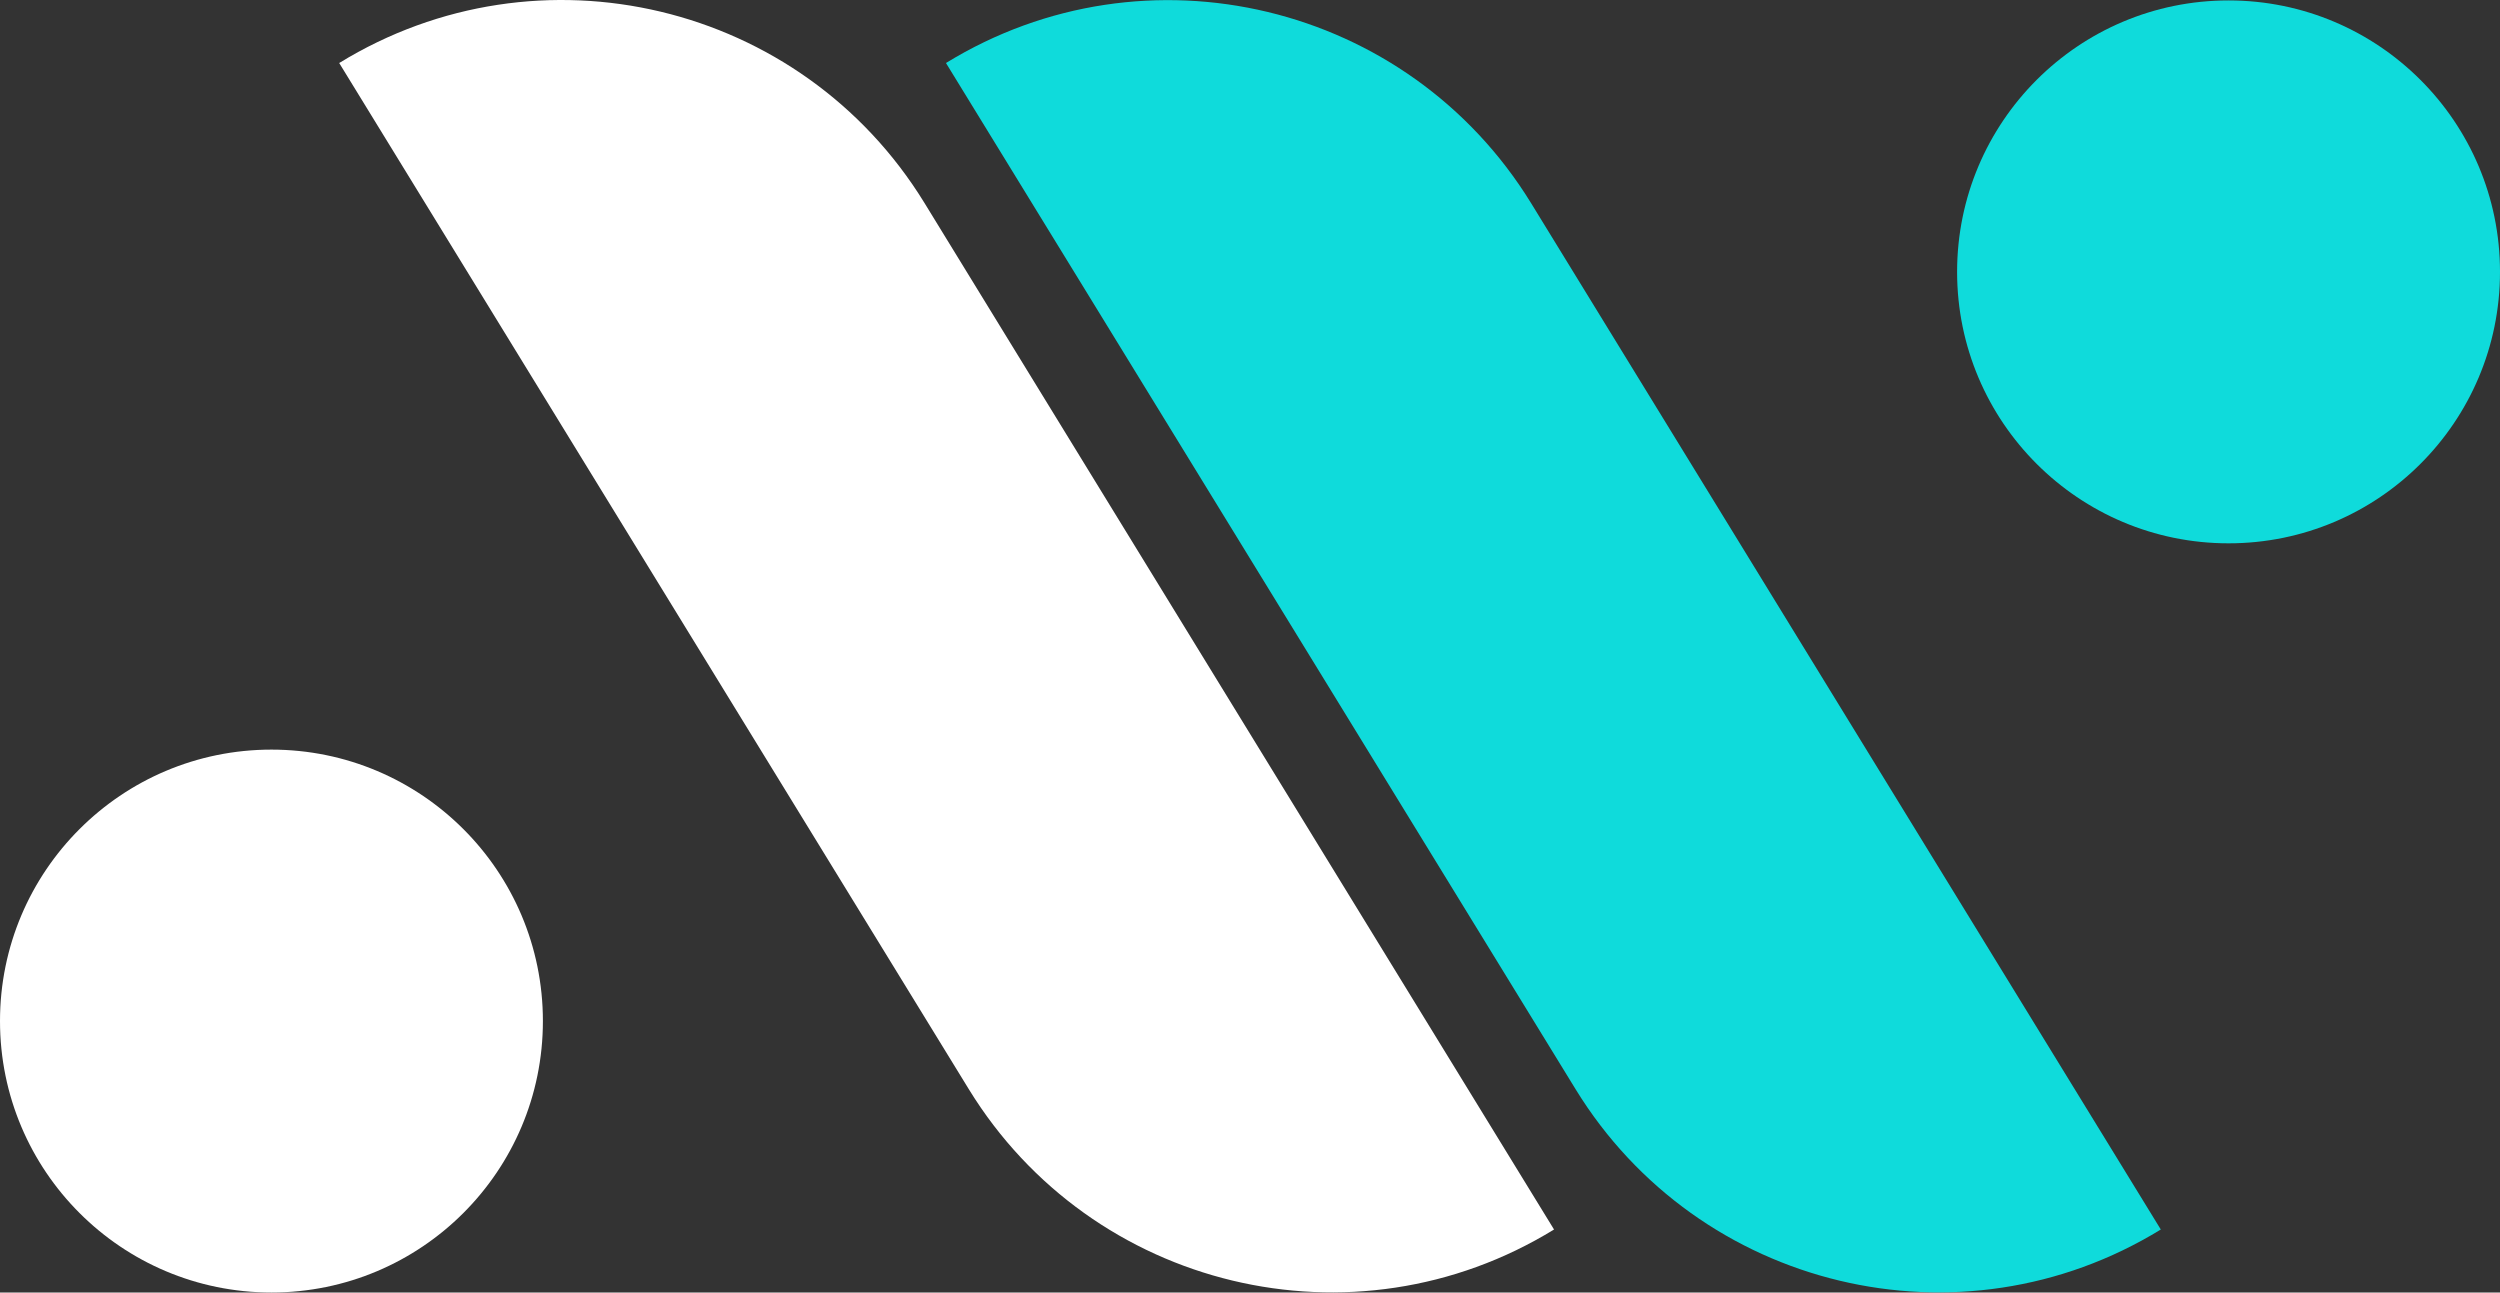
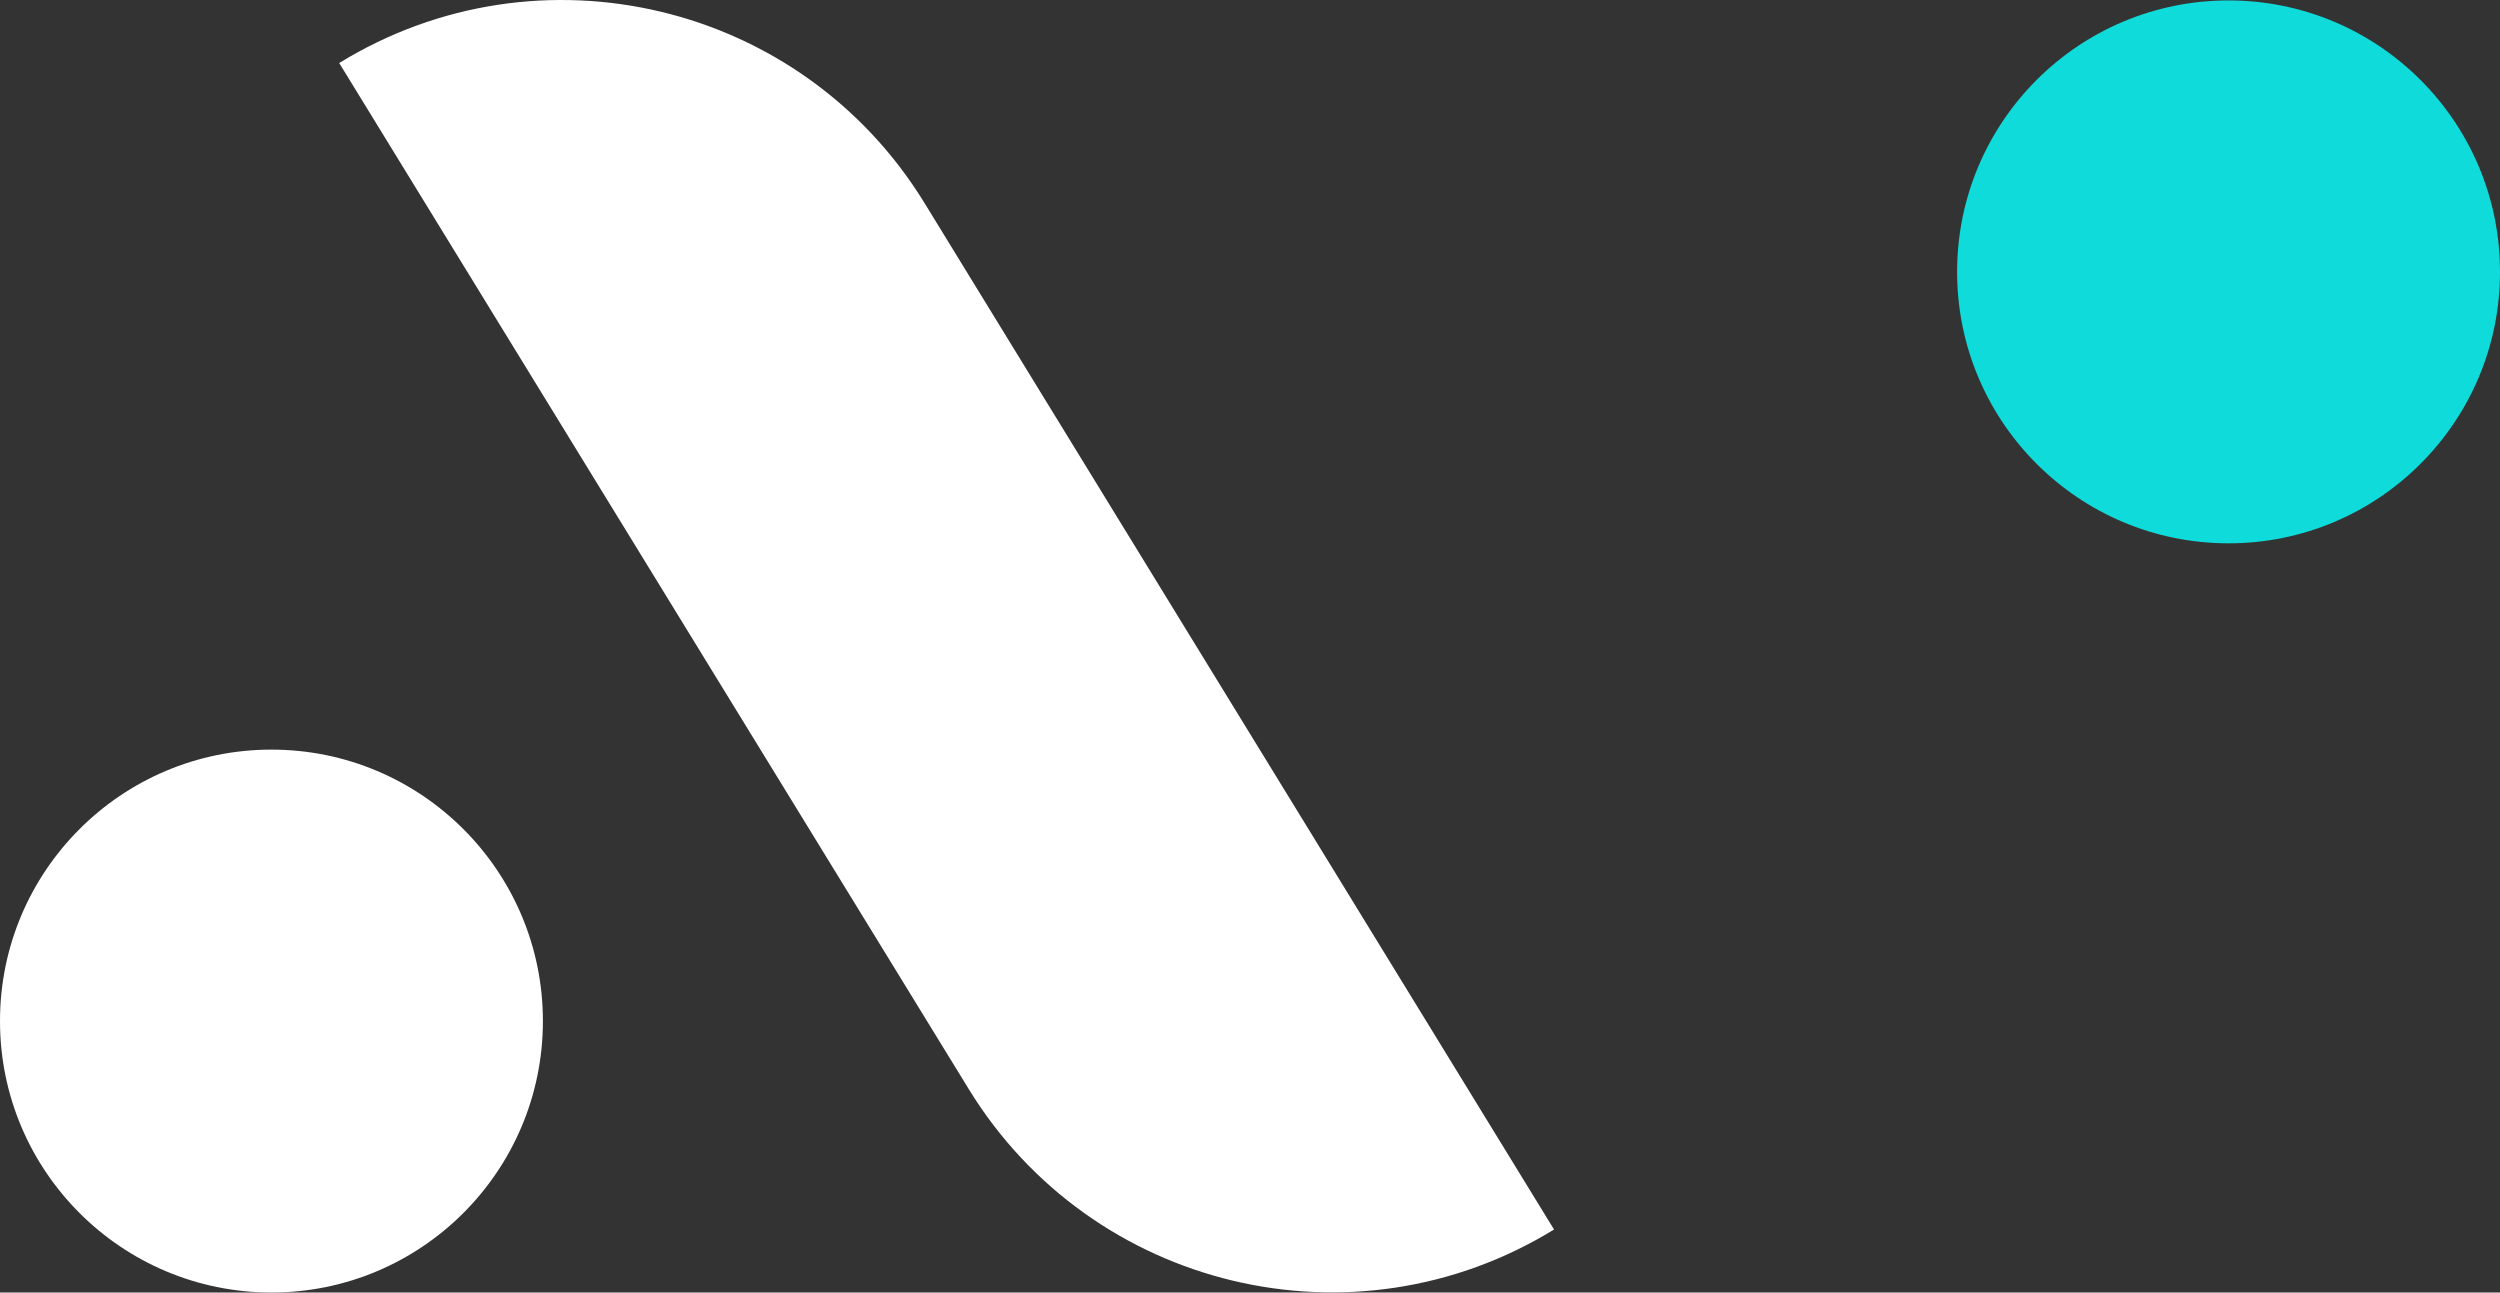
<svg xmlns="http://www.w3.org/2000/svg" version="1.1" id="Calque_1" x="0px" y="0px" viewBox="0 0 579.3 299.5" style="enable-background:new 0 0 579.3 299.5;" xml:space="preserve">
  <rect x="0" y="0" width="579.3" height="299.5" fill="#333333" stroke="none" />
  <style type="text/css">
	.st0{fill:#FFFFFF;}
	.st1{fill:#0FDBDB;}
</style>
  <path class="st0" d="M360.1,284.9L360.1,284.9c-46.4,28.5-107.1,13.9-135.6-32.5L78.6,14.6l0,0C125-13.9,185.7,0.6,214.2,47  L360.1,284.9z" />
  <circle class="st0" cx="62.9" cy="236.6" r="62.9" />
-   <path class="st1" d="M219.2,14.6L219.2,14.6c46.4-28.5,107.1-13.9,135.6,32.5l145.9,237.8l0,0c-46.4,28.5-107.1,13.9-135.6-32.5  L219.2,14.6z" />
  <circle class="st1" cx="516.4" cy="63" r="62.9" />
</svg>